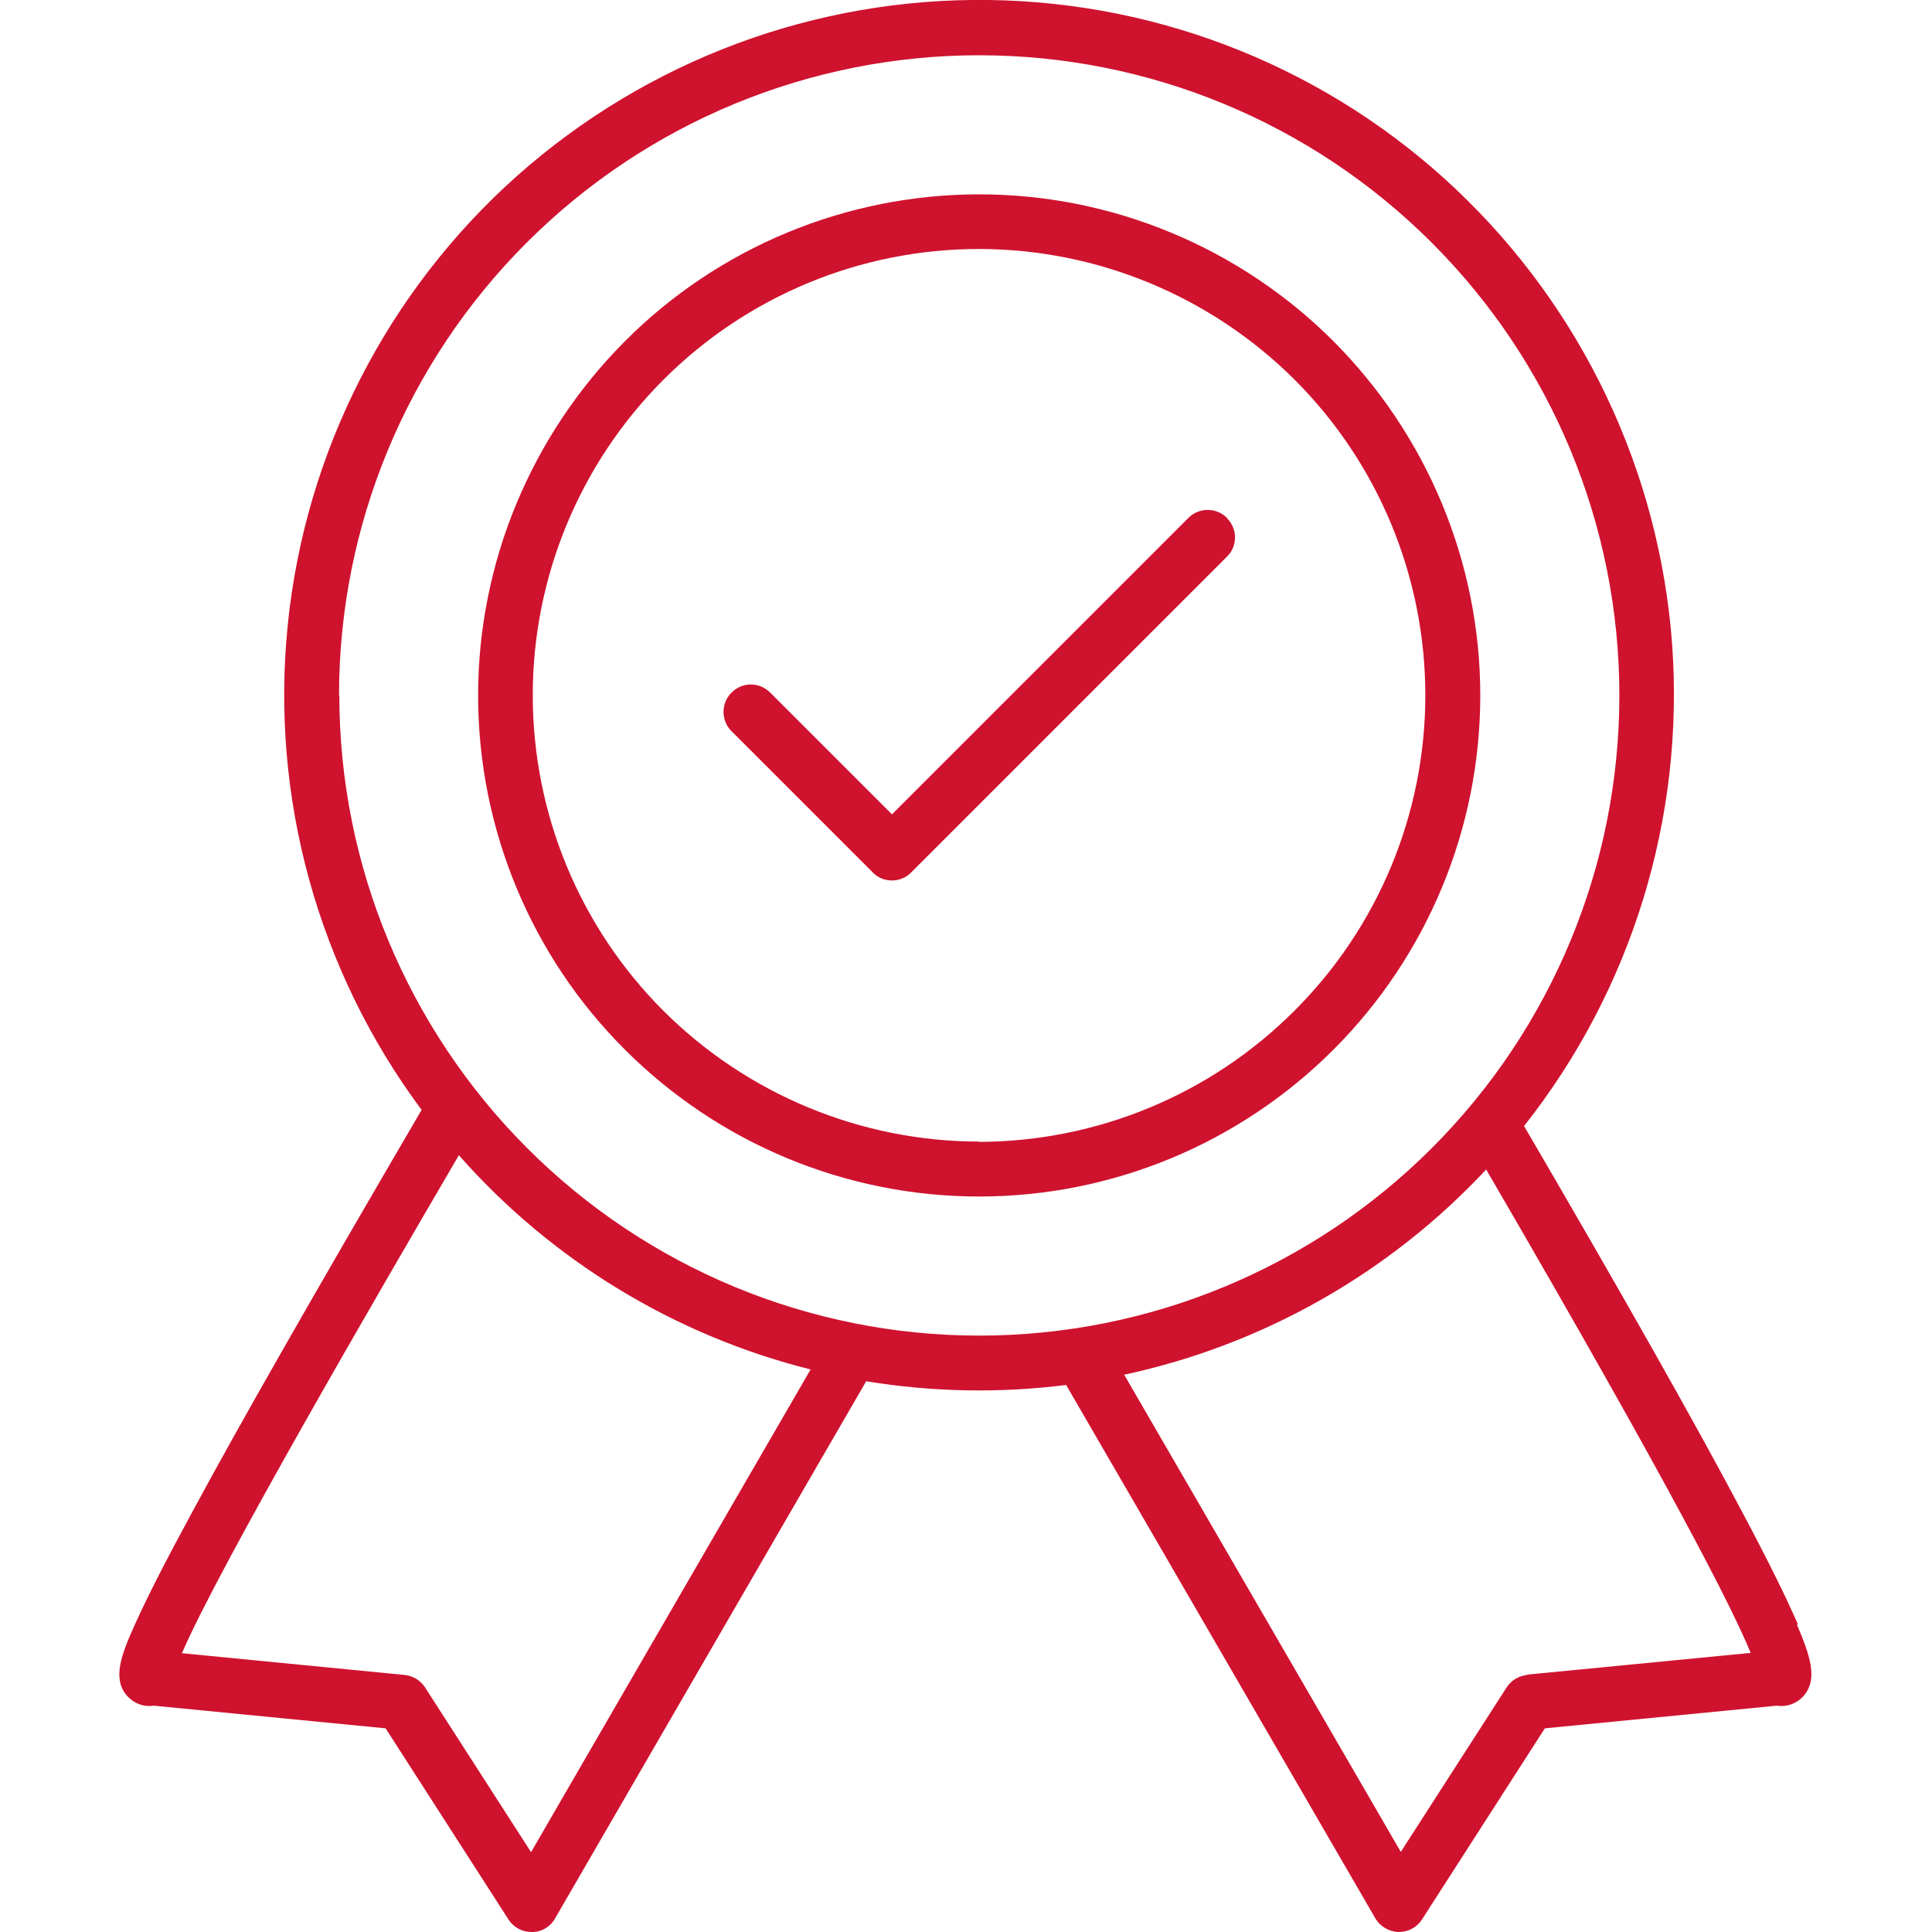
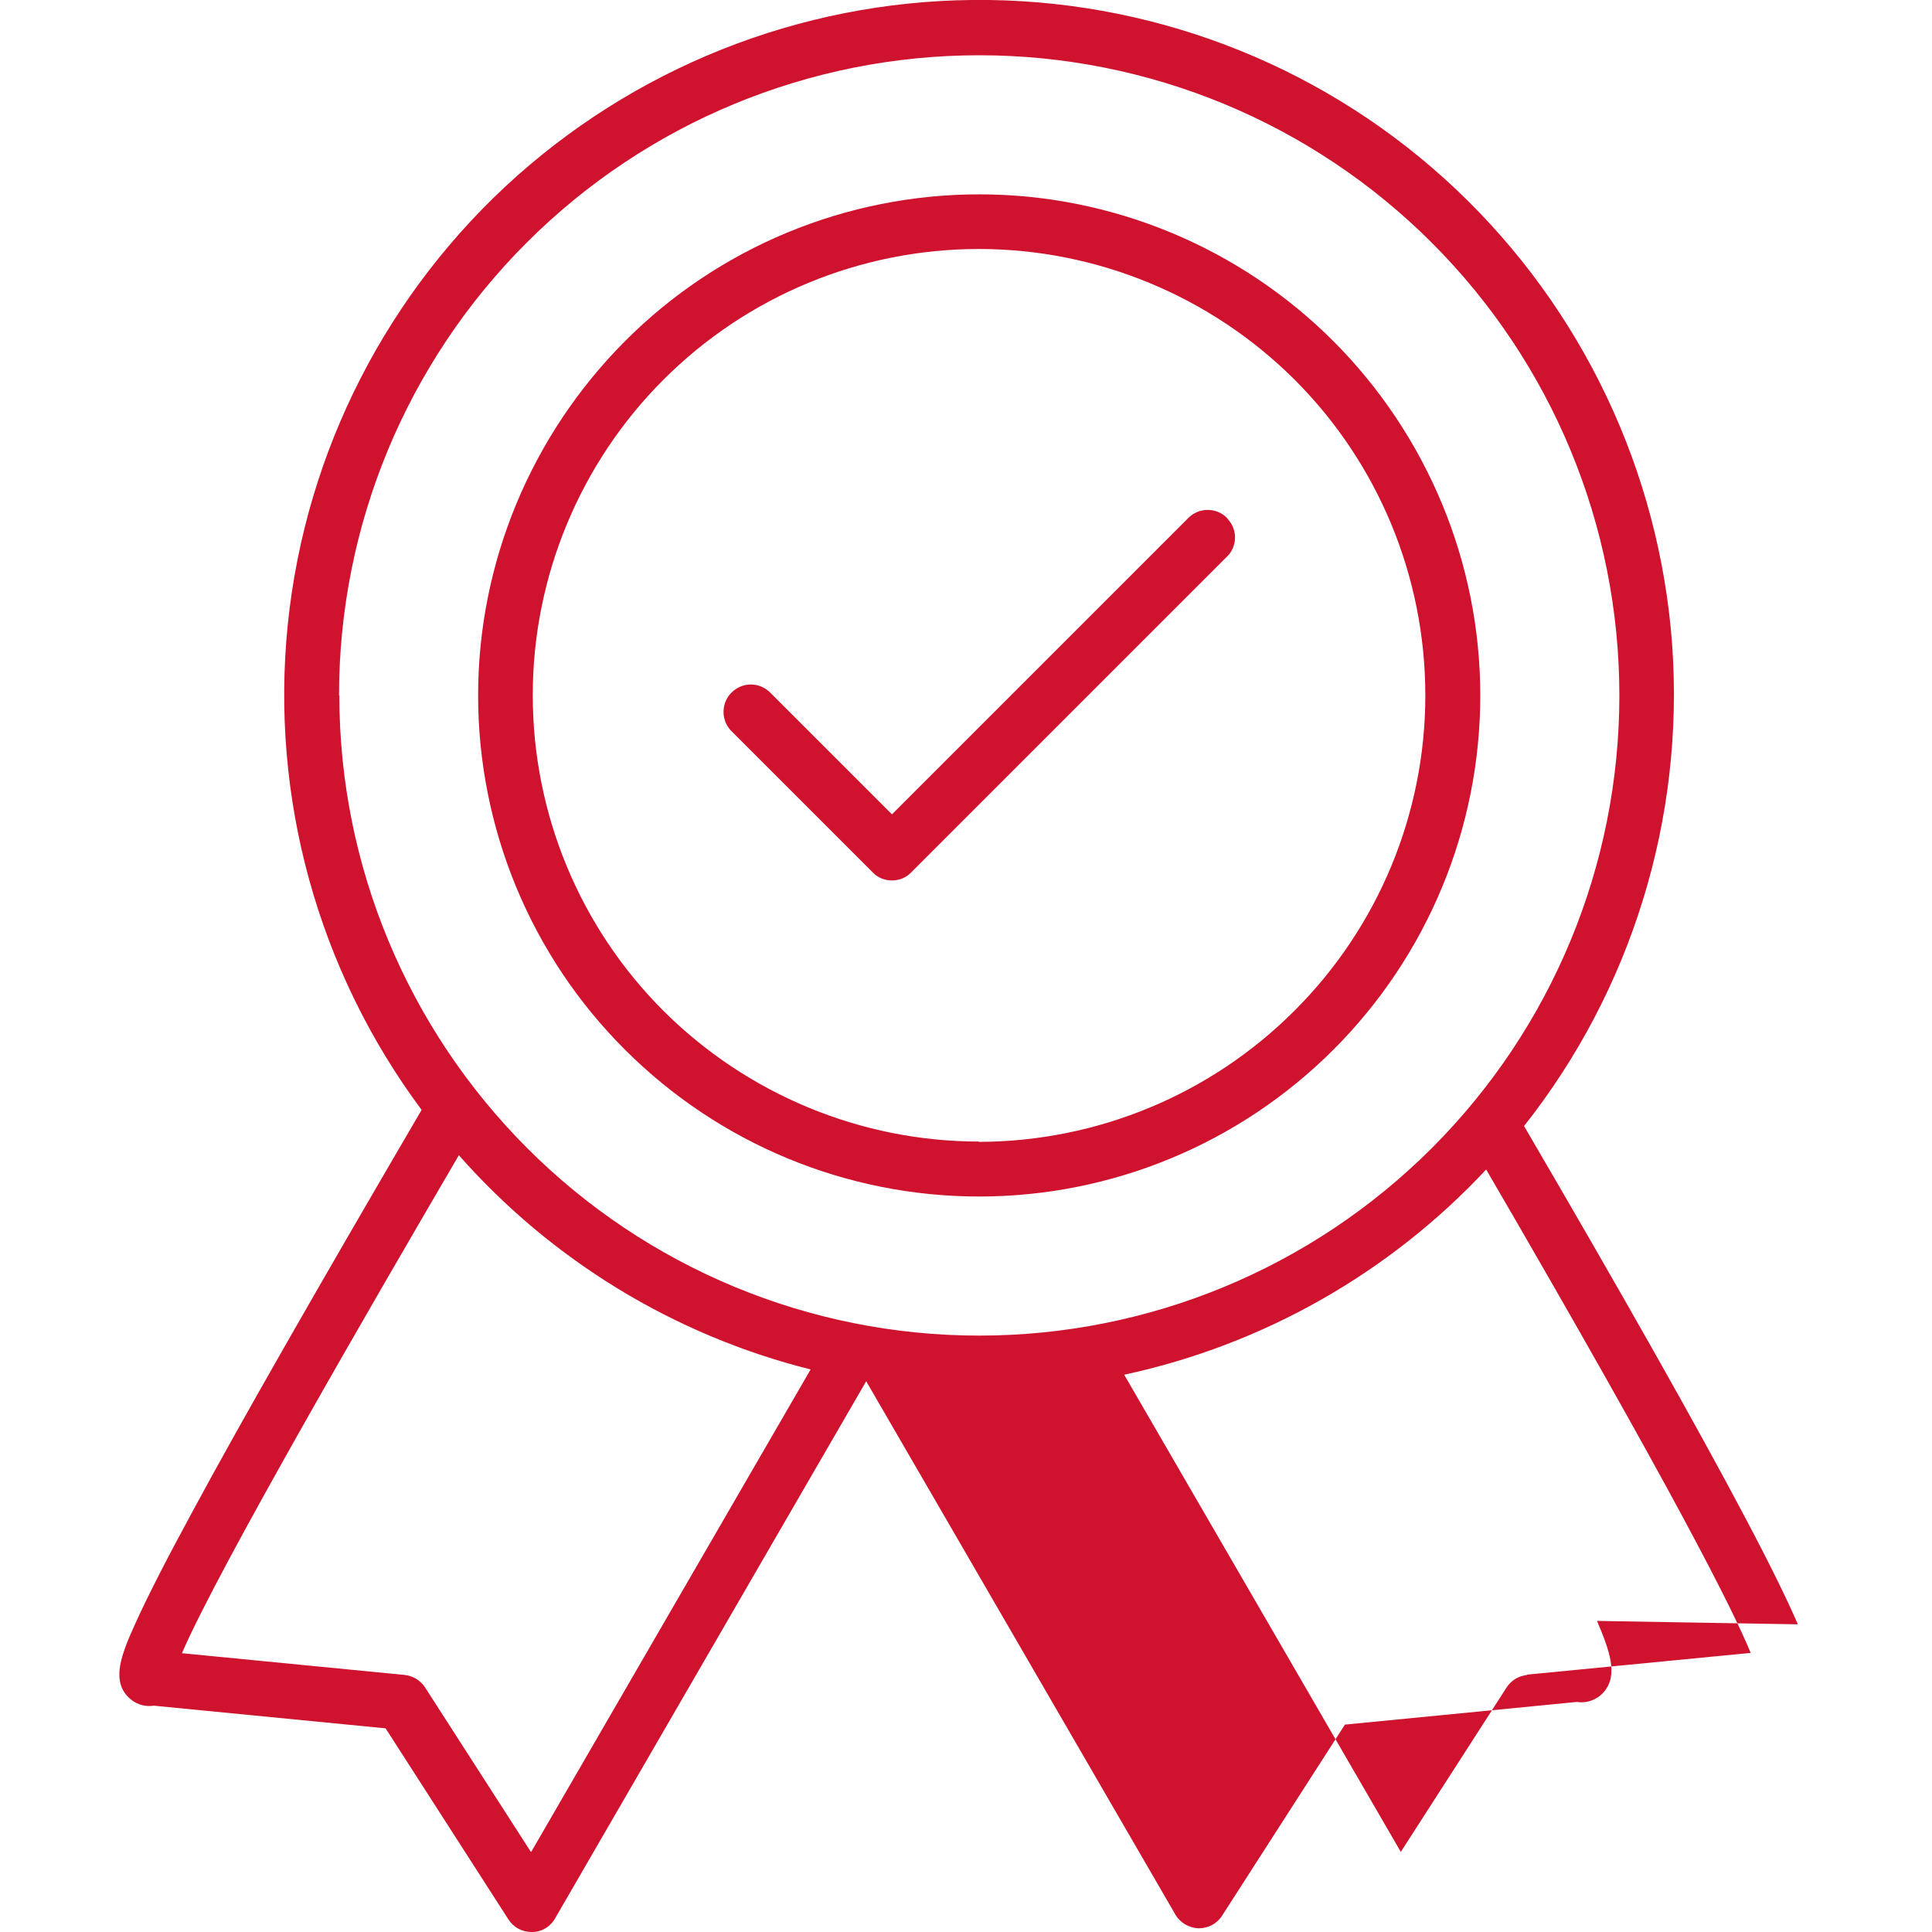
<svg xmlns="http://www.w3.org/2000/svg" id="Layer_1" viewBox="0 0 54.53 62.23" width="64" height="64">
  <defs>
    <style>
      .cls-1 {
        fill: #cf122e;
      }
    </style>
  </defs>
-   <path class="cls-1" d="M27.69,6.26c-4.28,0-8.39,1.7-11.41,4.73s-4.73,7.13-4.73,11.41,1.7,8.39,4.73,11.41c3.03,3.03,7.13,4.73,11.41,4.73s8.38-1.7,11.41-4.73c3.03-3.03,4.73-7.13,4.73-11.41,0-4.28-1.71-8.38-4.73-11.41-3.02-3.02-7.13-4.73-11.4-4.73h0ZM27.69,36.77c-3.81,0-7.47-1.52-10.17-4.21-2.7-2.7-4.21-6.35-4.21-10.17,0-3.81,1.52-7.47,4.21-10.16,2.7-2.7,6.35-4.21,10.16-4.21s7.47,1.52,10.17,4.21c2.7,2.7,4.21,6.35,4.21,10.17,0,3.81-1.52,7.47-4.22,10.16-2.7,2.7-6.35,4.21-10.16,4.22h0ZM54.06,52.32c-.35-.81-.93-1.99-1.72-3.48-1.52-2.88-3.91-7.11-7.1-12.57,3.47-4.39,5.17-9.92,4.77-15.51-.41-5.58-2.89-10.81-6.96-14.66S33.62.08,28.02,0c-5.6-.08-11.02,1.94-15.21,5.66-4.18,3.72-6.82,8.88-7.39,14.45-.57,5.57.97,11.15,4.31,15.64-3.5,5.99-5.85,10.1-7.37,12.92-.86,1.58-1.46,2.76-1.84,3.6-.47,1.03-.76,1.8-.28,2.35.22.25.54.37.86.32l7.47.73,3.96,6.16h0c.16.25.44.4.74.4h.02c.31,0,.59-.17.74-.44l10.02-17.3c2.13.35,4.3.39,6.44.12l9.96,17.18c.15.26.44.43.74.44h.02c.3,0,.58-.15.74-.4l3.96-6.16,7.47-.73c.33.05.65-.07.87-.32.47-.55.19-1.32-.22-2.29h0ZM13.25,59.65l-3.41-5.3c-.15-.23-.39-.37-.66-.4l-7.17-.7c1.18-2.75,6.29-11.54,8.92-16.04,2.99,3.39,6.94,5.8,11.33,6.9l-9,15.54ZM7.07,22.4c0-5.47,2.17-10.71,6.04-14.58,3.87-3.87,9.11-6.04,14.58-6.04s10.71,2.17,14.58,6.04c3.87,3.87,6.04,9.11,6.04,14.58,0,5.47-2.17,10.71-6.04,14.58-3.87,3.87-9.11,6.04-14.58,6.04-5.47,0-10.71-2.18-14.57-6.05-3.86-3.87-6.04-9.11-6.04-14.57h0ZM45.34,53.95c-.27.03-.51.17-.66.4l-3.41,5.3-8.91-15.37c4.47-.96,8.54-3.27,11.66-6.61,6.04,10.38,7.95,14.18,8.52,15.57l-7.2.7ZM35.67,16.69c.17.17.26.39.26.62s-.09.46-.26.62l-10.17,10.17c-.16.17-.39.26-.62.26s-.46-.09-.62-.26l-4.55-4.55c-.34-.34-.34-.9,0-1.24.35-.35.9-.35,1.25,0l3.92,3.92,9.55-9.55c.34-.34.9-.34,1.24,0h0Z" />
+   <path class="cls-1" d="M27.69,6.26c-4.28,0-8.39,1.7-11.41,4.73s-4.73,7.13-4.73,11.41,1.7,8.39,4.73,11.41c3.03,3.03,7.13,4.73,11.41,4.73s8.38-1.7,11.41-4.73c3.03-3.03,4.73-7.13,4.73-11.41,0-4.28-1.71-8.38-4.73-11.41-3.02-3.02-7.13-4.73-11.4-4.73h0ZM27.69,36.77c-3.81,0-7.47-1.52-10.17-4.21-2.7-2.7-4.21-6.35-4.21-10.17,0-3.81,1.52-7.47,4.21-10.16,2.7-2.7,6.35-4.21,10.16-4.21s7.47,1.52,10.17,4.21c2.7,2.7,4.21,6.35,4.21,10.17,0,3.81-1.52,7.47-4.22,10.16-2.7,2.7-6.35,4.21-10.16,4.22h0ZM54.06,52.32c-.35-.81-.93-1.99-1.72-3.48-1.52-2.88-3.91-7.11-7.1-12.57,3.47-4.39,5.17-9.92,4.77-15.51-.41-5.58-2.89-10.81-6.96-14.66S33.62.08,28.02,0c-5.6-.08-11.02,1.94-15.21,5.66-4.18,3.72-6.82,8.88-7.39,14.45-.57,5.57.97,11.15,4.31,15.64-3.5,5.99-5.85,10.1-7.37,12.92-.86,1.58-1.46,2.76-1.84,3.6-.47,1.03-.76,1.8-.28,2.35.22.25.54.37.86.32l7.47.73,3.96,6.16h0c.16.25.44.4.74.4h.02c.31,0,.59-.17.74-.44l10.02-17.3l9.96,17.18c.15.26.44.43.74.44h.02c.3,0,.58-.15.74-.4l3.96-6.16,7.47-.73c.33.05.65-.07.87-.32.47-.55.19-1.32-.22-2.29h0ZM13.25,59.65l-3.41-5.3c-.15-.23-.39-.37-.66-.4l-7.17-.7c1.18-2.75,6.29-11.54,8.92-16.04,2.99,3.39,6.94,5.8,11.33,6.9l-9,15.54ZM7.07,22.4c0-5.47,2.17-10.71,6.04-14.58,3.87-3.87,9.11-6.04,14.58-6.04s10.71,2.17,14.58,6.04c3.87,3.87,6.04,9.11,6.04,14.58,0,5.47-2.17,10.71-6.04,14.58-3.87,3.87-9.11,6.04-14.58,6.04-5.47,0-10.71-2.18-14.57-6.05-3.86-3.87-6.04-9.11-6.04-14.57h0ZM45.34,53.95c-.27.03-.51.17-.66.4l-3.41,5.3-8.91-15.37c4.47-.96,8.54-3.27,11.66-6.61,6.04,10.38,7.95,14.18,8.52,15.57l-7.2.7ZM35.67,16.69c.17.17.26.39.26.62s-.09.46-.26.62l-10.17,10.17c-.16.17-.39.26-.62.26s-.46-.09-.62-.26l-4.55-4.55c-.34-.34-.34-.9,0-1.24.35-.35.9-.35,1.25,0l3.92,3.92,9.55-9.55c.34-.34.9-.34,1.24,0h0Z" />
</svg>